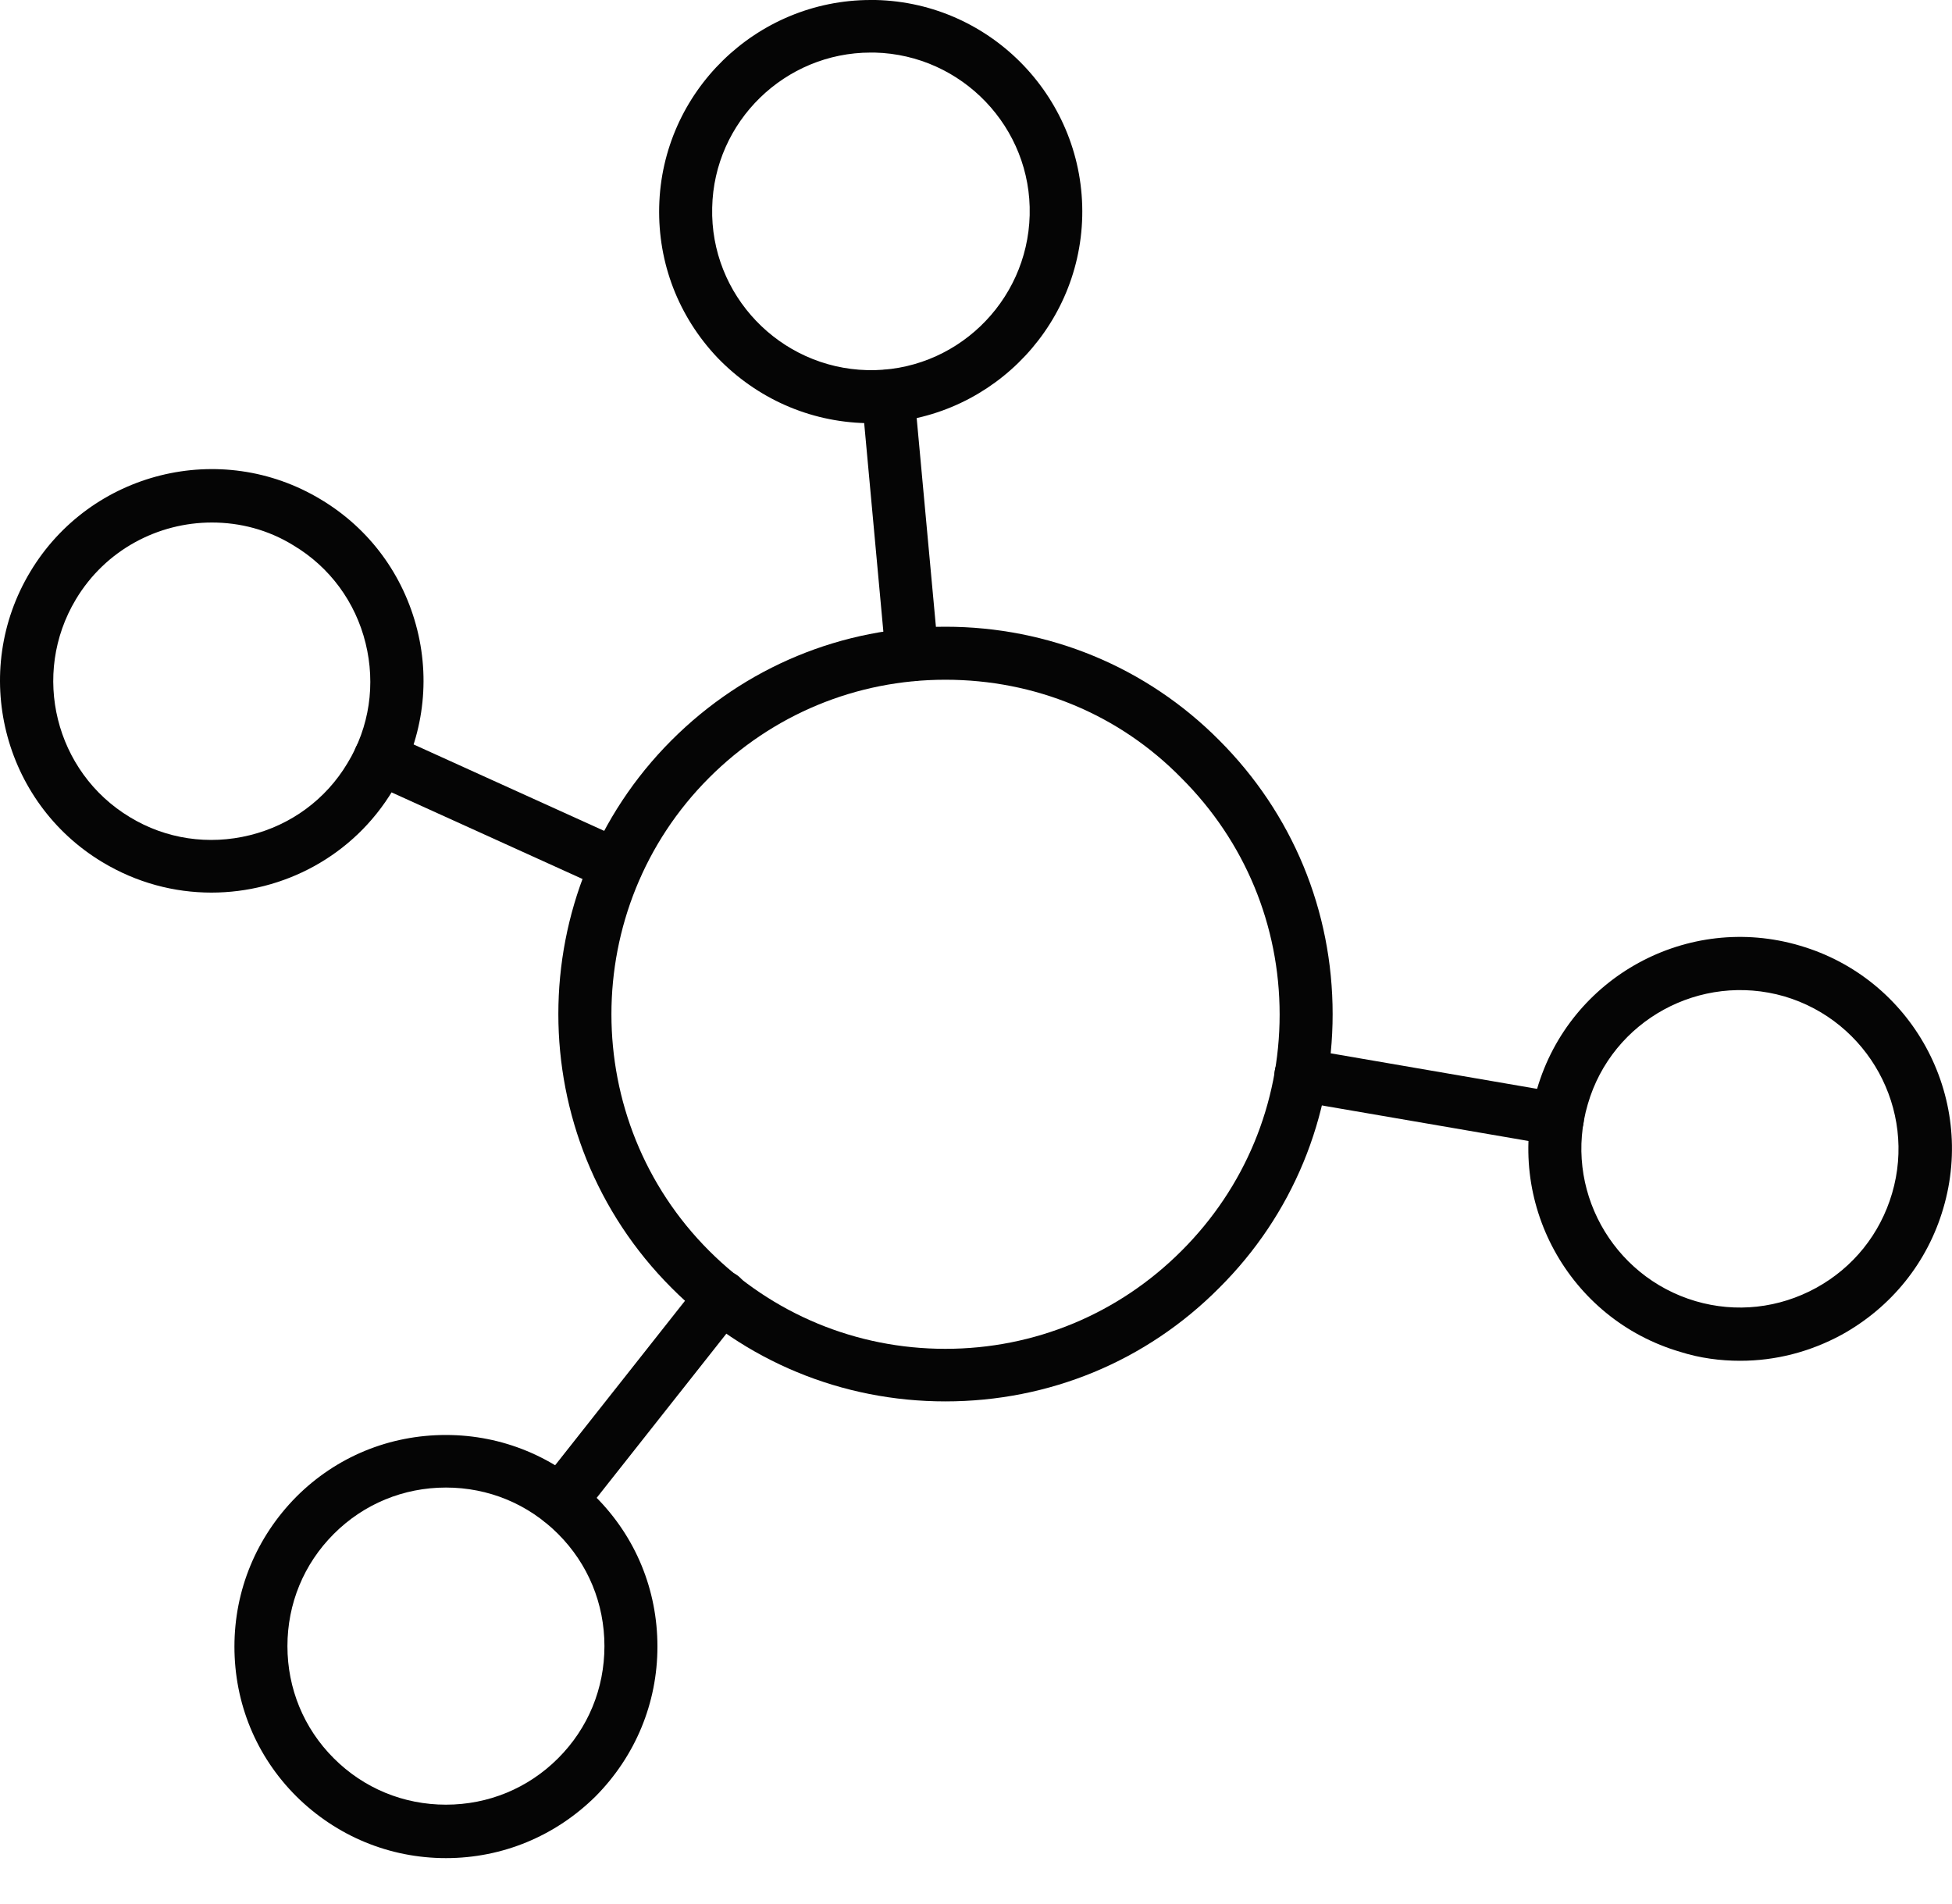
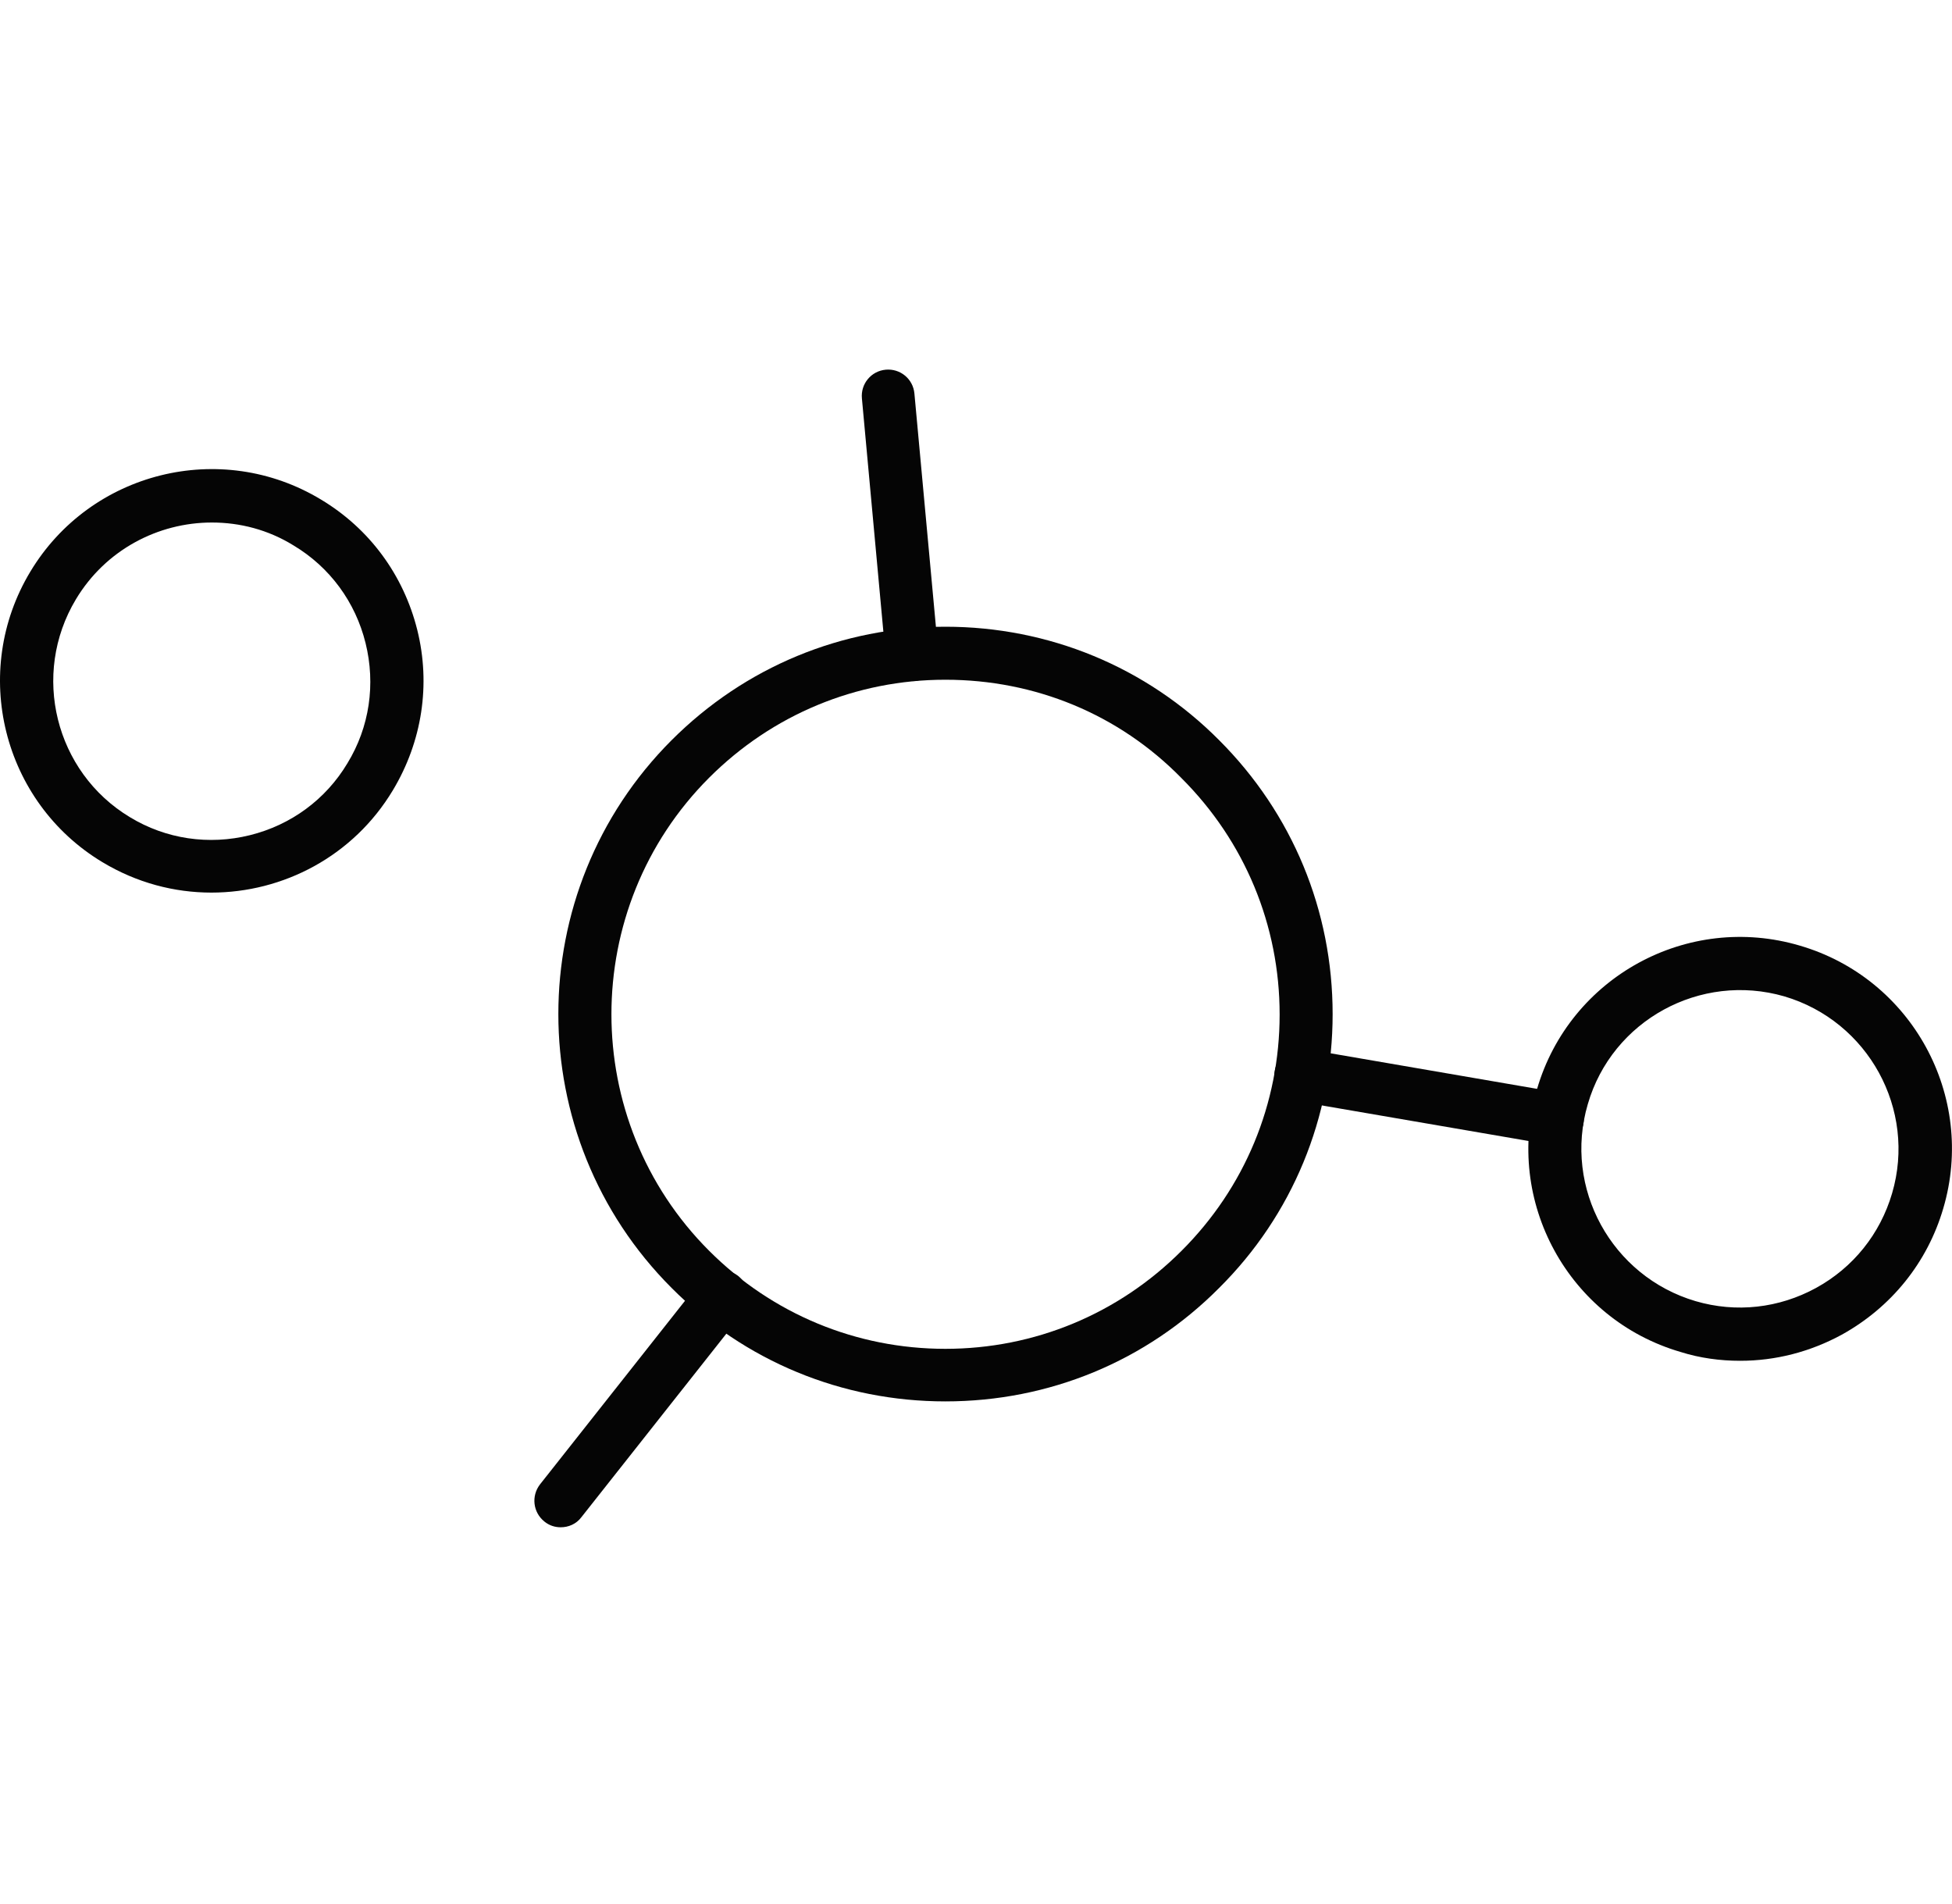
<svg xmlns="http://www.w3.org/2000/svg" width="40" height="39" viewBox="0 0 40 39" fill="none">
  <path d="M19.372 28.711C17.255 28.711 15.255 27.888 13.762 26.386C10.668 23.291 10.668 18.26 13.762 15.165C15.264 13.663 17.255 12.84 19.372 12.84C21.49 12.84 23.49 13.663 24.983 15.165C26.485 16.667 27.308 18.658 27.308 20.776C27.308 22.893 26.485 24.893 24.983 26.386C23.49 27.888 21.499 28.711 19.372 28.711ZM19.372 13.926C17.545 13.926 15.825 14.64 14.531 15.934C11.862 18.604 11.862 22.956 14.531 25.625C15.825 26.919 17.545 27.634 19.372 27.634C21.2 27.634 22.92 26.919 24.213 25.625C25.508 24.332 26.222 22.612 26.222 20.785C26.222 18.957 25.508 17.238 24.213 15.944C22.929 14.632 21.209 13.926 19.372 13.926Z" fill="#050505" />
  <path d="M31.913 23.471C31.886 23.471 31.85 23.471 31.823 23.462L26.566 22.558C26.267 22.503 26.068 22.223 26.122 21.933C26.177 21.635 26.457 21.436 26.747 21.49L32.004 22.395C32.302 22.449 32.502 22.73 32.447 23.019C32.402 23.291 32.176 23.471 31.913 23.471Z" fill="#050505" />
  <path d="M11.49 31.29C11.372 31.29 11.255 31.254 11.155 31.172C10.92 30.982 10.884 30.648 11.065 30.412L14.367 26.232C14.557 25.997 14.892 25.96 15.127 26.141C15.363 26.331 15.399 26.666 15.218 26.901L11.915 31.082C11.807 31.227 11.644 31.29 11.49 31.29Z" fill="#050505" />
-   <path d="M12.639 18.27C12.567 18.27 12.486 18.251 12.413 18.224L7.563 16.025C7.292 15.899 7.165 15.582 7.292 15.311C7.418 15.039 7.735 14.912 8.006 15.039L12.856 17.238C13.128 17.365 13.255 17.681 13.128 17.953C13.046 18.143 12.847 18.27 12.639 18.27Z" fill="#050505" />
  <path d="M18.693 13.953C18.413 13.953 18.177 13.745 18.15 13.465L17.662 8.162C17.634 7.864 17.852 7.601 18.15 7.574C18.449 7.547 18.711 7.764 18.738 8.063L19.227 13.365C19.254 13.664 19.037 13.926 18.738 13.953C18.729 13.953 18.711 13.953 18.693 13.953Z" fill="#050505" />
-   <path d="M9.138 38.068C7.98 38.068 6.894 37.616 6.071 36.801C5.247 35.978 4.804 34.892 4.804 33.734C4.804 32.575 5.256 31.49 6.071 30.666C6.894 29.843 7.98 29.399 9.138 29.399C10.296 29.399 11.382 29.852 12.206 30.666C13.029 31.49 13.472 32.575 13.472 33.734C13.472 34.892 13.02 35.978 12.206 36.801C11.382 37.616 10.296 38.068 9.138 38.068ZM9.138 30.476C8.269 30.476 7.455 30.811 6.84 31.426C6.224 32.042 5.89 32.856 5.89 33.725C5.89 34.593 6.224 35.408 6.84 36.023C7.455 36.638 8.269 36.973 9.138 36.973C10.007 36.973 10.821 36.638 11.436 36.023C12.052 35.408 12.386 34.593 12.386 33.725C12.386 32.856 12.052 32.042 11.436 31.426C10.821 30.811 10.007 30.476 9.138 30.476Z" fill="#050505" />
  <path d="M4.333 18.287C3.573 18.287 2.804 18.088 2.098 17.663C0.053 16.433 -0.616 13.763 0.623 11.709C1.854 9.664 4.523 8.994 6.577 10.234C7.573 10.831 8.269 11.781 8.55 12.903C8.83 14.025 8.649 15.193 8.052 16.188C7.238 17.545 5.799 18.287 4.333 18.287ZM4.342 10.705C3.238 10.705 2.162 11.266 1.555 12.279C0.632 13.817 1.13 15.817 2.659 16.74C3.401 17.192 4.279 17.319 5.12 17.111C5.962 16.903 6.677 16.378 7.12 15.636C7.573 14.894 7.699 14.017 7.491 13.175C7.283 12.333 6.758 11.619 6.016 11.175C5.491 10.85 4.912 10.705 4.342 10.705Z" fill="#050505" />
-   <path d="M17.842 8.669C17.806 8.669 17.77 8.669 17.743 8.669C16.585 8.641 15.508 8.162 14.703 7.329C13.906 6.488 13.481 5.393 13.508 4.235C13.562 1.882 15.499 0 17.842 0C17.878 0 17.915 0 17.942 0C20.331 0.054 22.231 2.045 22.177 4.434C22.122 6.786 20.186 8.669 17.842 8.669ZM17.842 1.077C16.087 1.077 14.63 2.488 14.594 4.253C14.549 6.044 15.978 7.537 17.77 7.583C19.562 7.628 21.055 6.198 21.1 4.407C21.145 2.615 19.715 1.122 17.924 1.077C17.888 1.077 17.86 1.077 17.842 1.077Z" fill="#050505" />
  <path d="M35.659 27.879C35.252 27.879 34.835 27.824 34.437 27.698C32.139 27.028 30.818 24.612 31.496 22.314C32.166 20.015 34.582 18.694 36.88 19.373C39.179 20.043 40.5 22.459 39.821 24.757C39.495 25.87 38.753 26.784 37.74 27.345C37.089 27.698 36.383 27.879 35.659 27.879ZM32.537 22.621C32.03 24.341 33.026 26.15 34.745 26.657C35.577 26.901 36.455 26.802 37.215 26.386C37.975 25.969 38.527 25.282 38.772 24.449C39.278 22.73 38.283 20.92 36.564 20.413C34.844 19.916 33.035 20.902 32.537 22.621Z" fill="#050505" />
</svg>